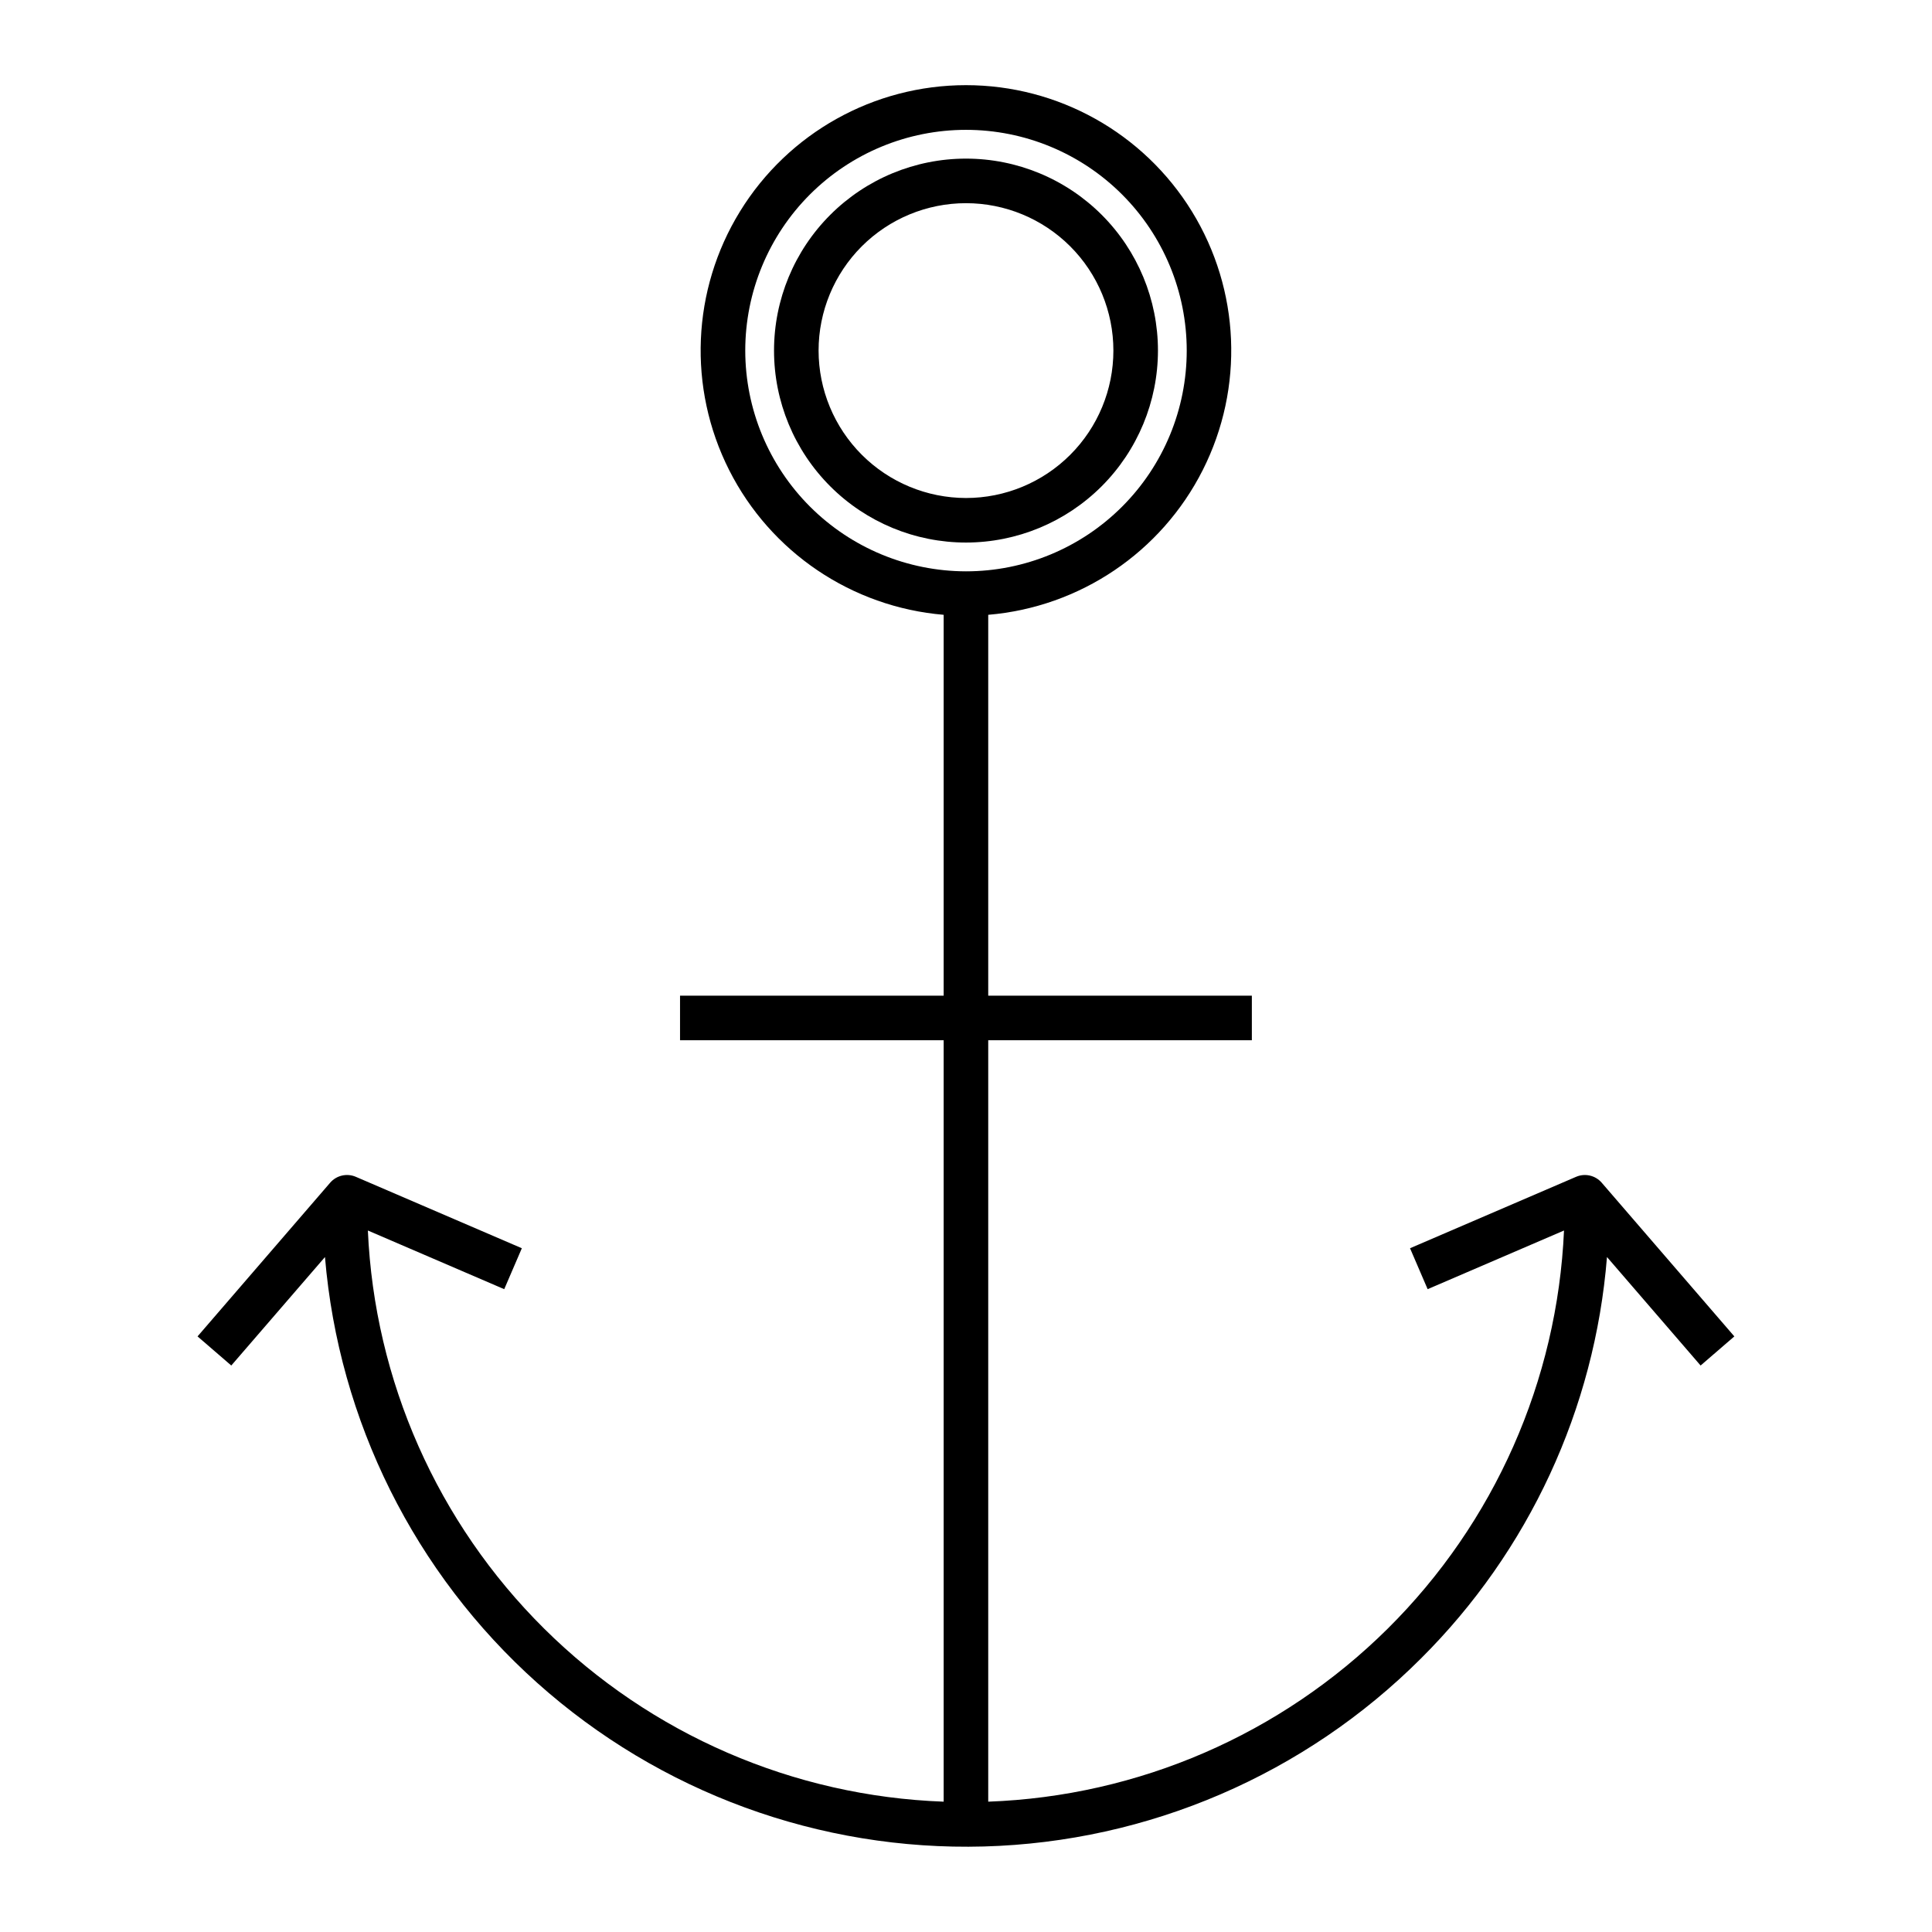
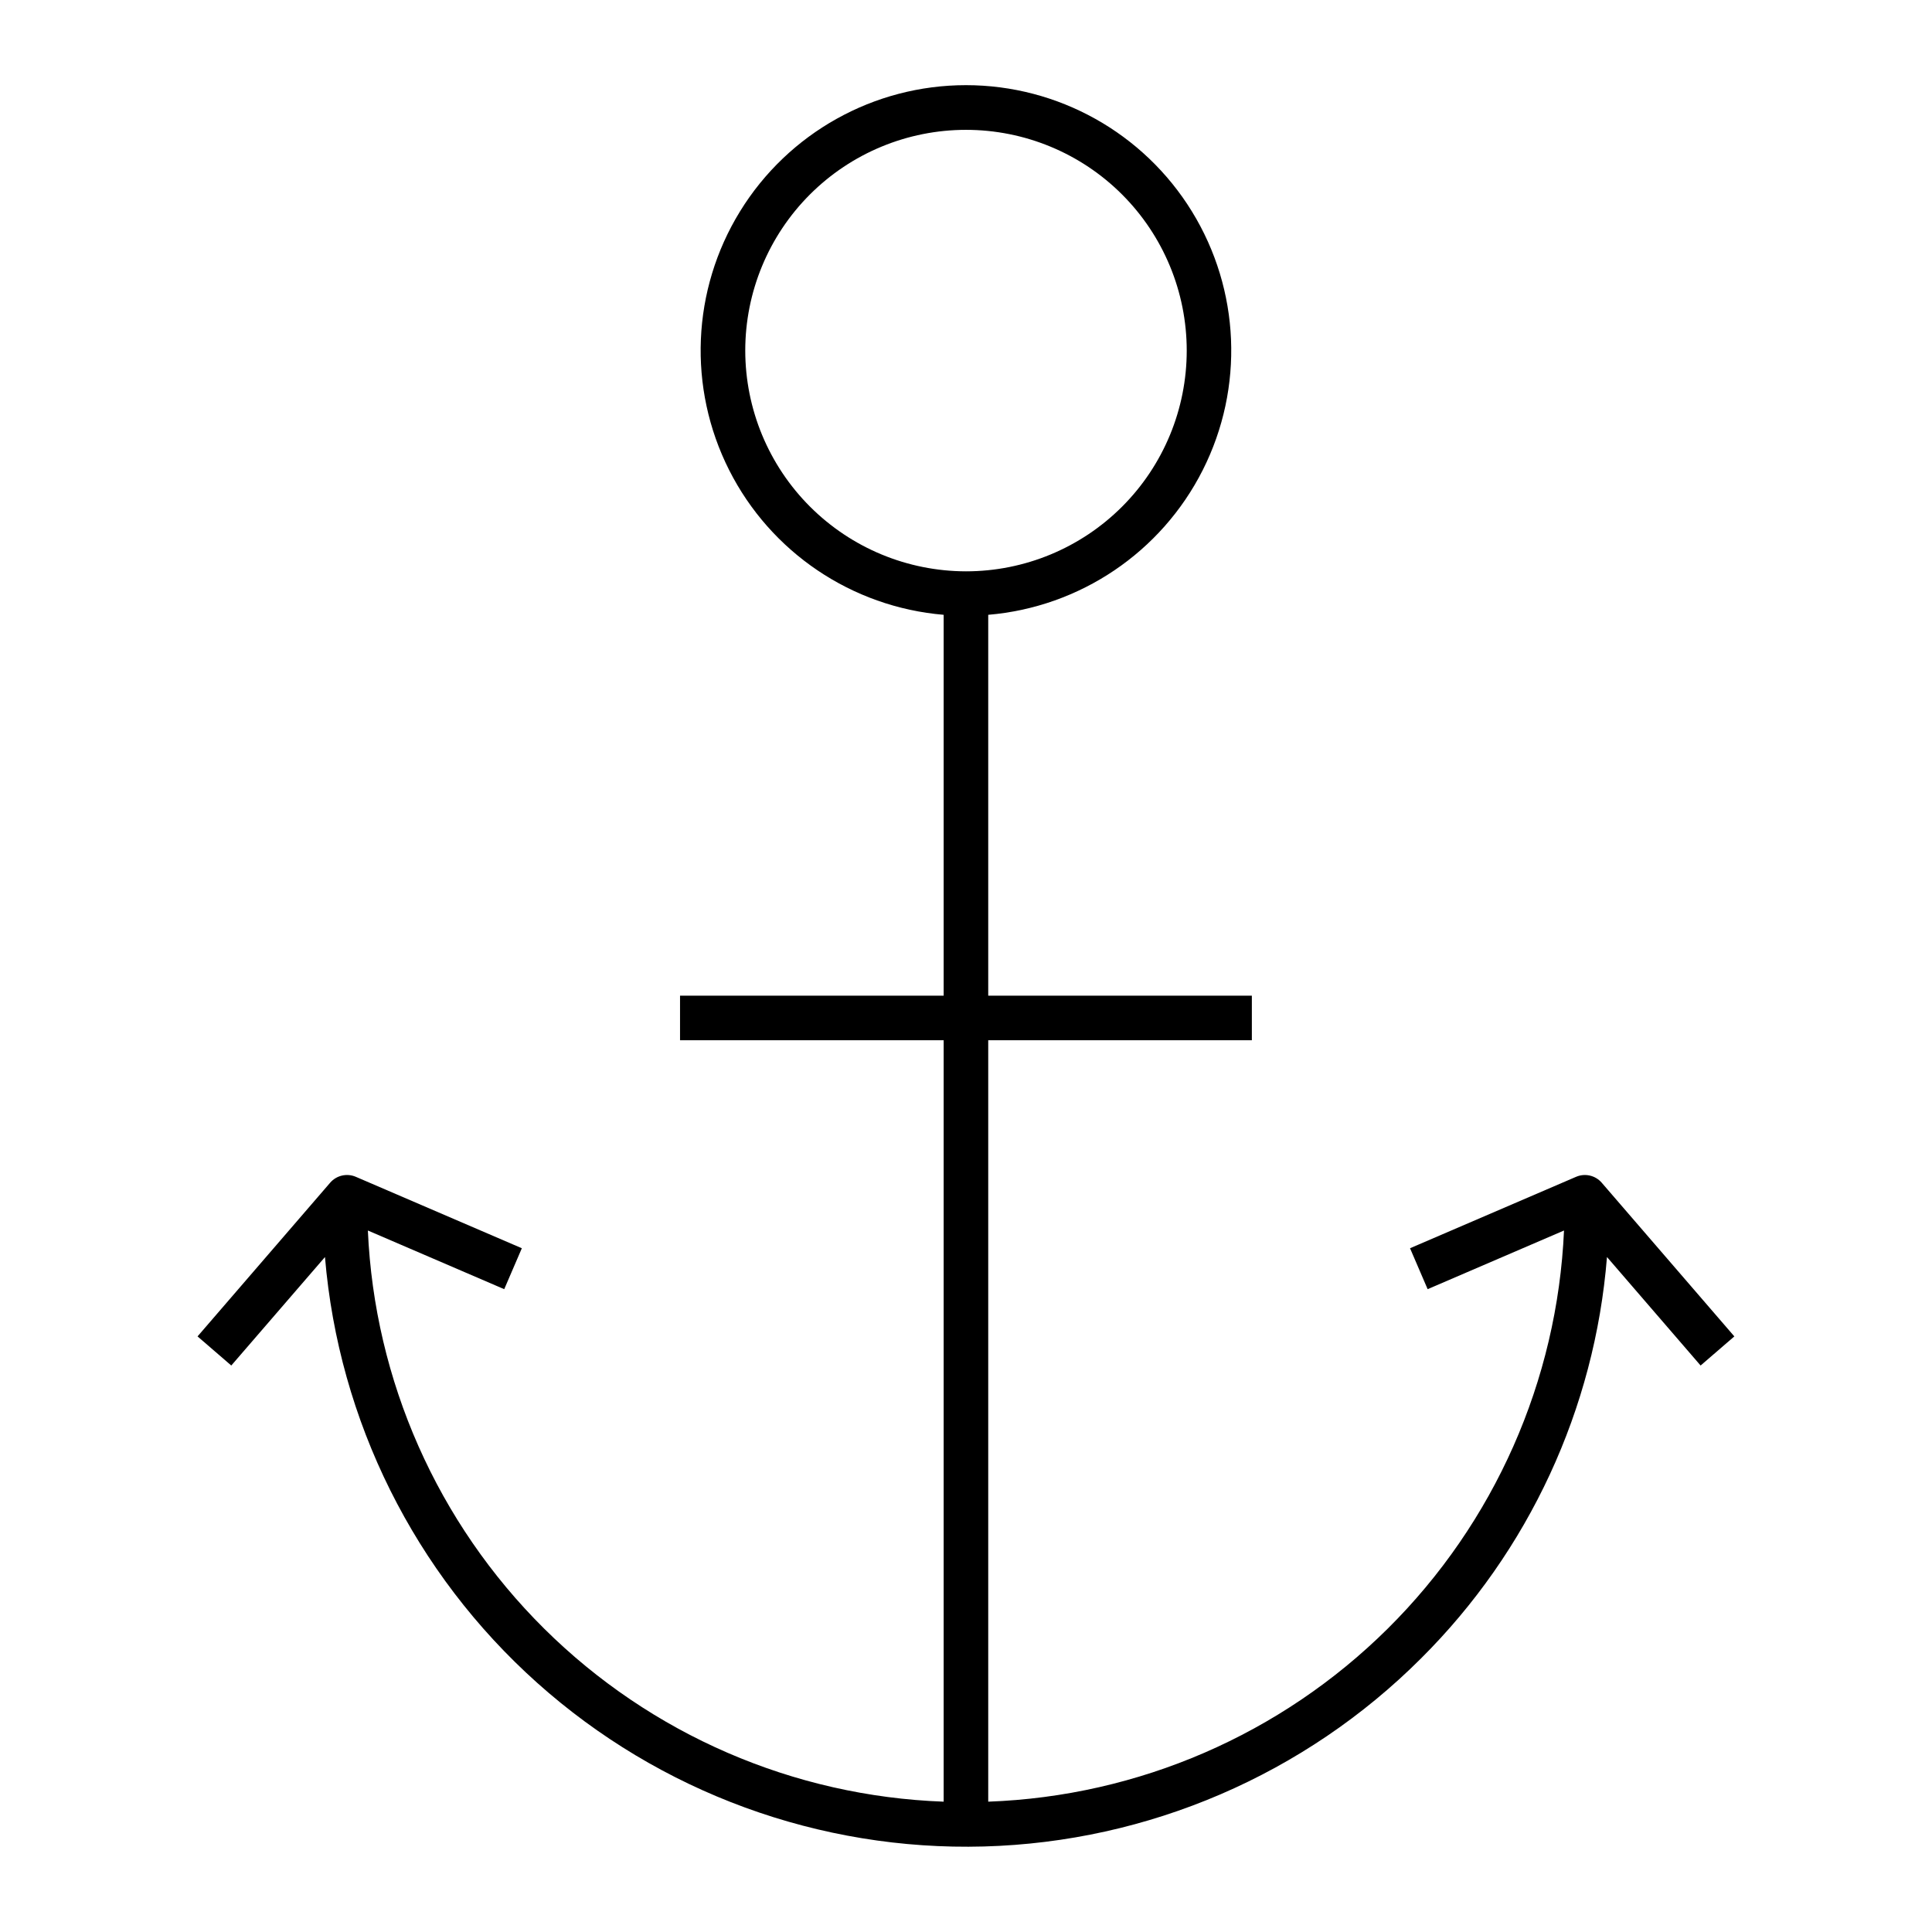
<svg xmlns="http://www.w3.org/2000/svg" fill="#000000" width="800px" height="800px" version="1.1" viewBox="144 144 512 512">
  <g>
    <path d="m230.12 477.13c3.641 43.418 23.762 83.797 56.238 112.84 32.473 29.051 74.836 44.566 118.39 43.367 43.559-1.203 85-19.031 115.82-49.824 28.59-28.449 46.074-66.18 49.297-106.39l24.812 28.754 8.941-7.715-35.145-40.727 0.004 0.004c-1.684-1.953-4.438-2.586-6.805-1.566l-44 18.926 4.668 10.848 36.137-15.547c-1.758 39.789-18.434 77.457-46.707 105.5-28.277 28.051-66.078 44.422-105.88 45.863v-201.79h69.863v-11.809h-69.863v-100.93c24.328-2.051 45.852-16.574 56.859-38.371 11.004-21.793 9.91-47.738-2.883-68.531-12.797-20.797-35.465-33.461-59.879-33.461-24.418 0-47.086 12.664-59.879 33.461-12.797 20.793-13.887 46.738-2.883 68.531 11.004 21.797 32.527 36.32 56.855 38.371v100.93h-69.863v11.809h69.863v201.79c-39.801-1.441-77.602-17.812-105.88-45.863-28.277-28.047-44.953-65.715-46.711-105.5l36.137 15.547 4.668-10.848-43.996-18.93c-2.367-1.016-5.121-0.383-6.805 1.566l-35.141 40.727 8.941 7.715zm111.38-240.22c0-15.516 6.164-30.395 17.133-41.367 10.973-10.969 25.852-17.133 41.367-17.133 15.512 0 30.395 6.164 41.363 17.133 10.973 10.973 17.133 25.852 17.133 41.367s-6.16 30.395-17.133 41.363c-10.969 10.973-25.852 17.137-41.363 17.137-15.512-0.02-30.379-6.188-41.348-17.156-10.965-10.965-17.137-25.836-17.152-41.344z" />
-     <path d="m450.87 236.91c0-13.492-5.359-26.434-14.898-35.973-9.543-9.539-22.48-14.902-35.973-14.902s-26.434 5.363-35.973 14.902c-9.543 9.539-14.902 22.48-14.902 35.973s5.359 26.434 14.902 35.973c9.539 9.539 22.48 14.898 35.973 14.898 13.488-0.012 26.418-5.379 35.953-14.914 9.539-9.539 14.902-22.469 14.918-35.957zm-89.938 0c0-10.359 4.117-20.297 11.441-27.625 7.328-7.324 17.262-11.441 27.625-11.441 10.359 0 20.297 4.117 27.621 11.441 7.328 7.328 11.441 17.266 11.441 27.625s-4.113 20.297-11.441 27.621c-7.324 7.328-17.262 11.445-27.621 11.445-10.359-0.012-20.289-4.133-27.613-11.457s-11.441-17.254-11.453-27.609z" />
  </g>
</svg>